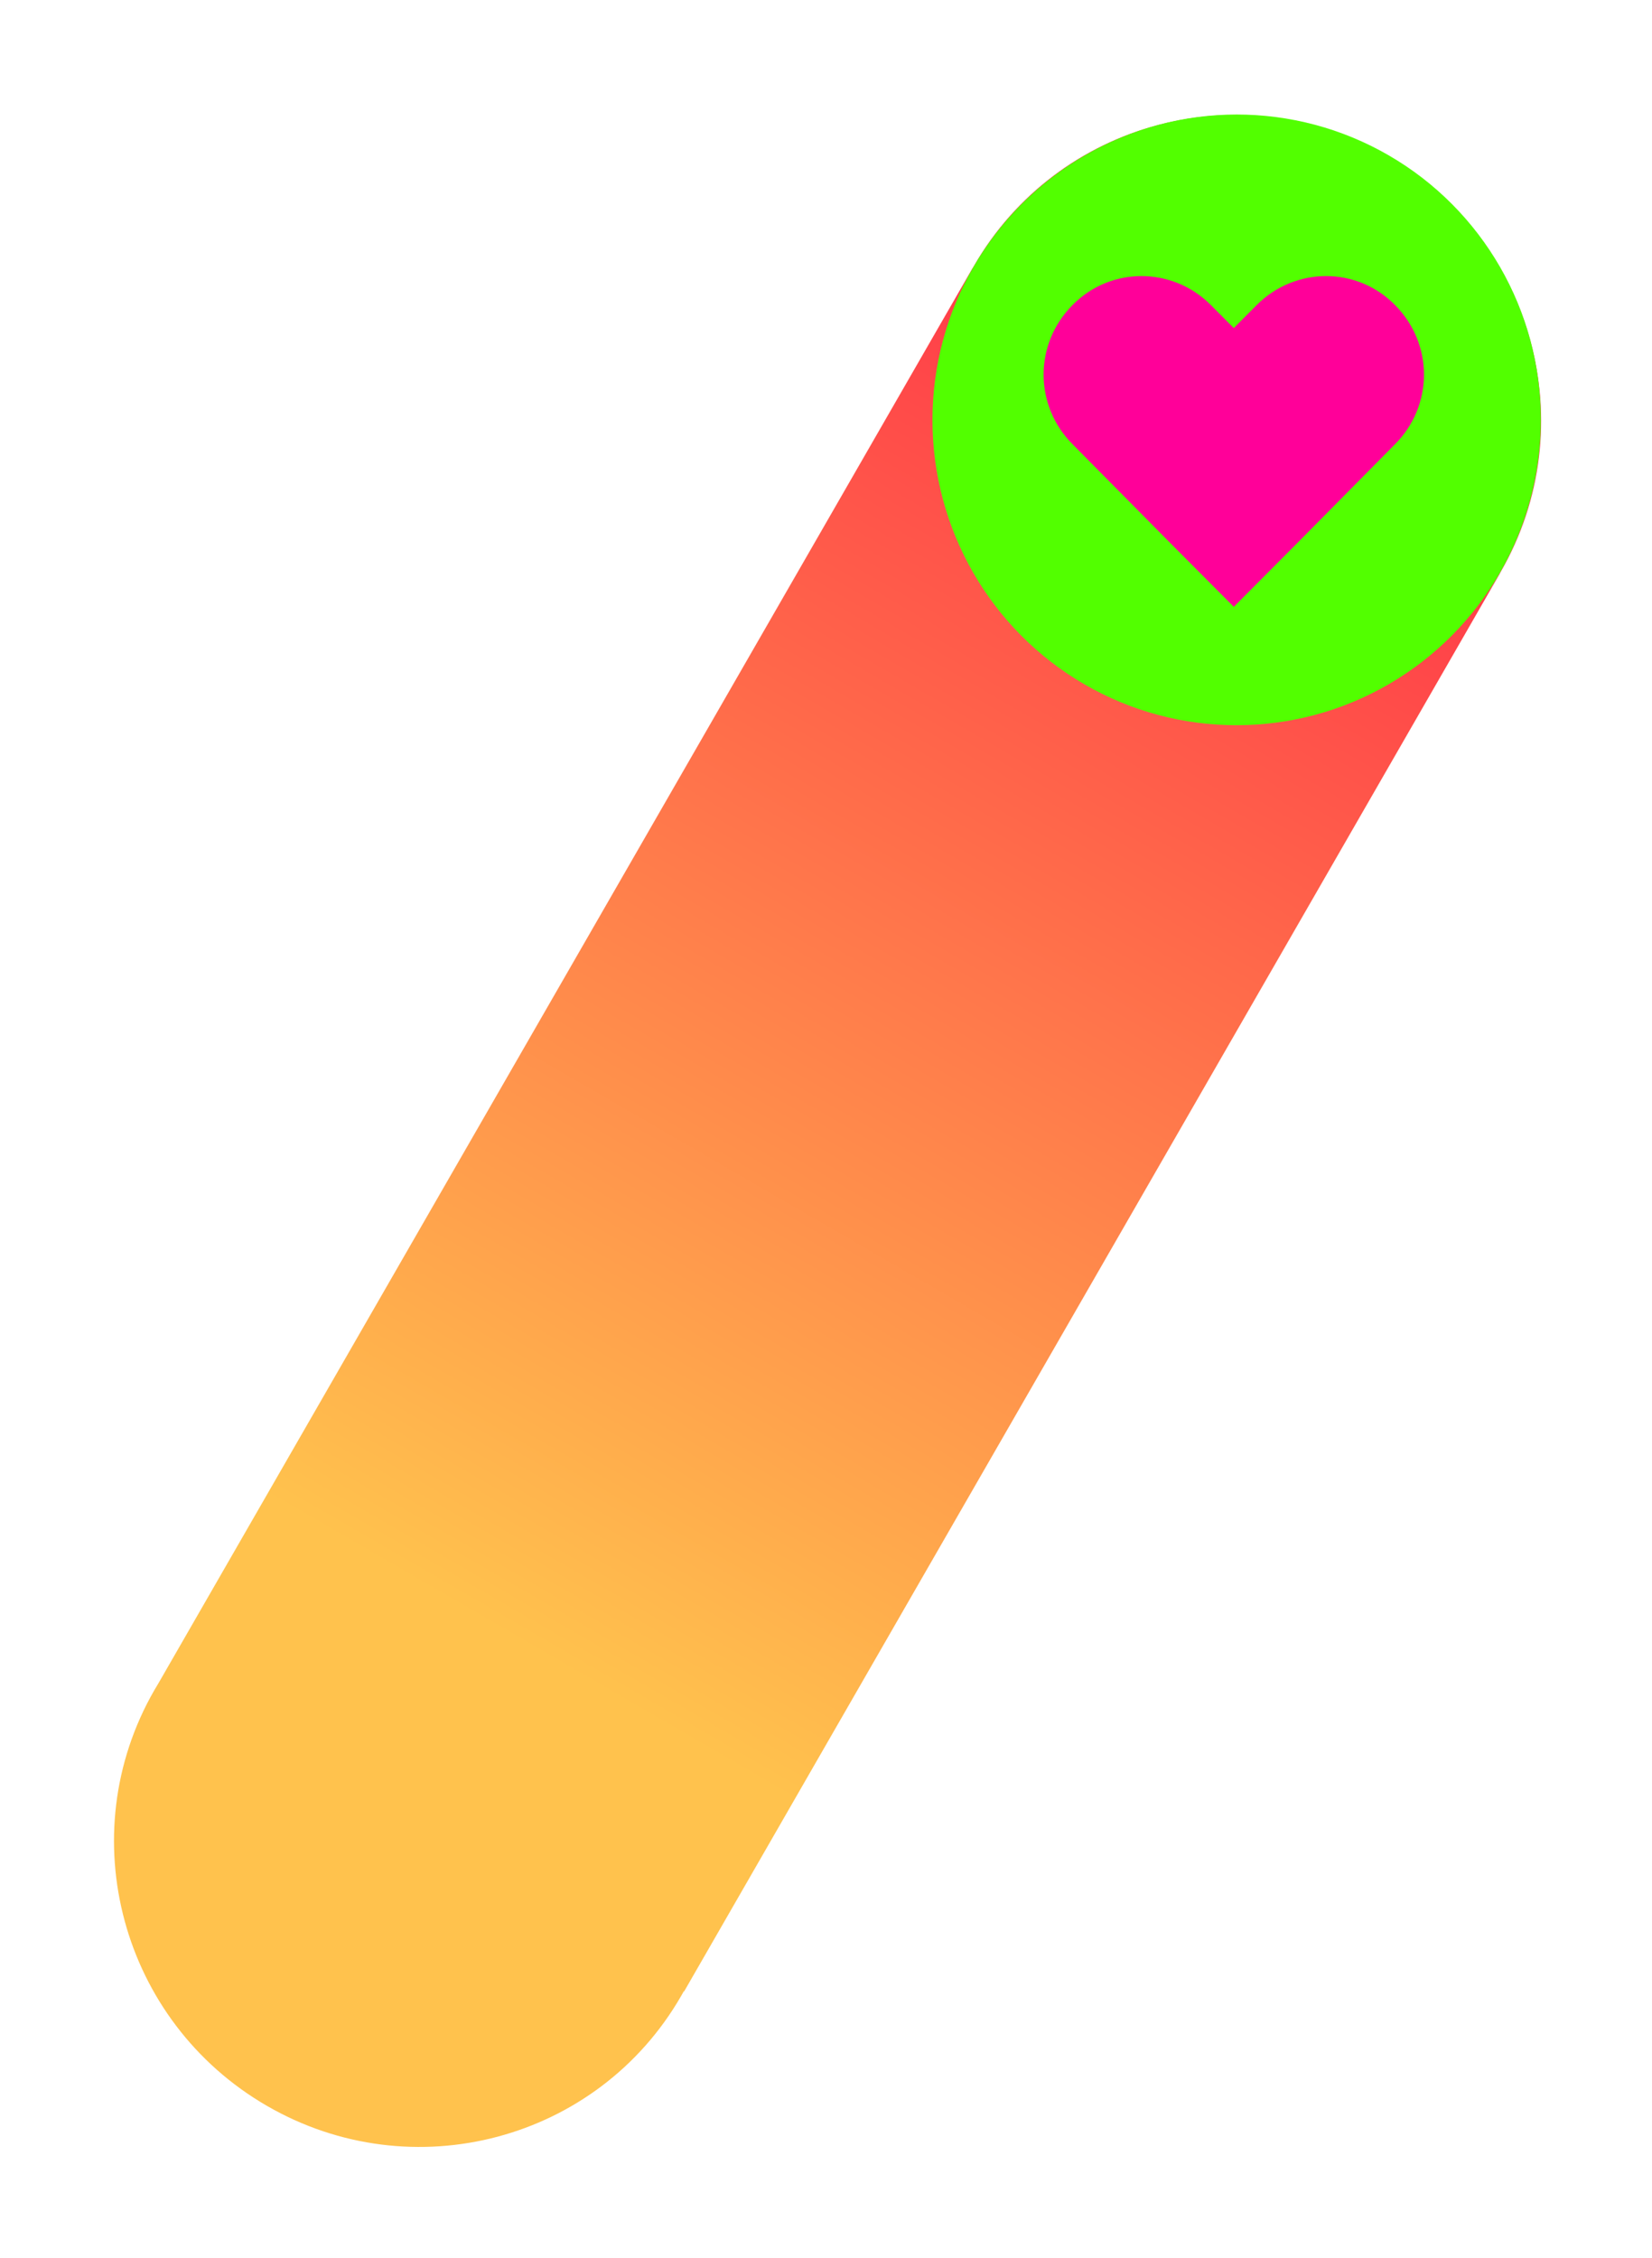
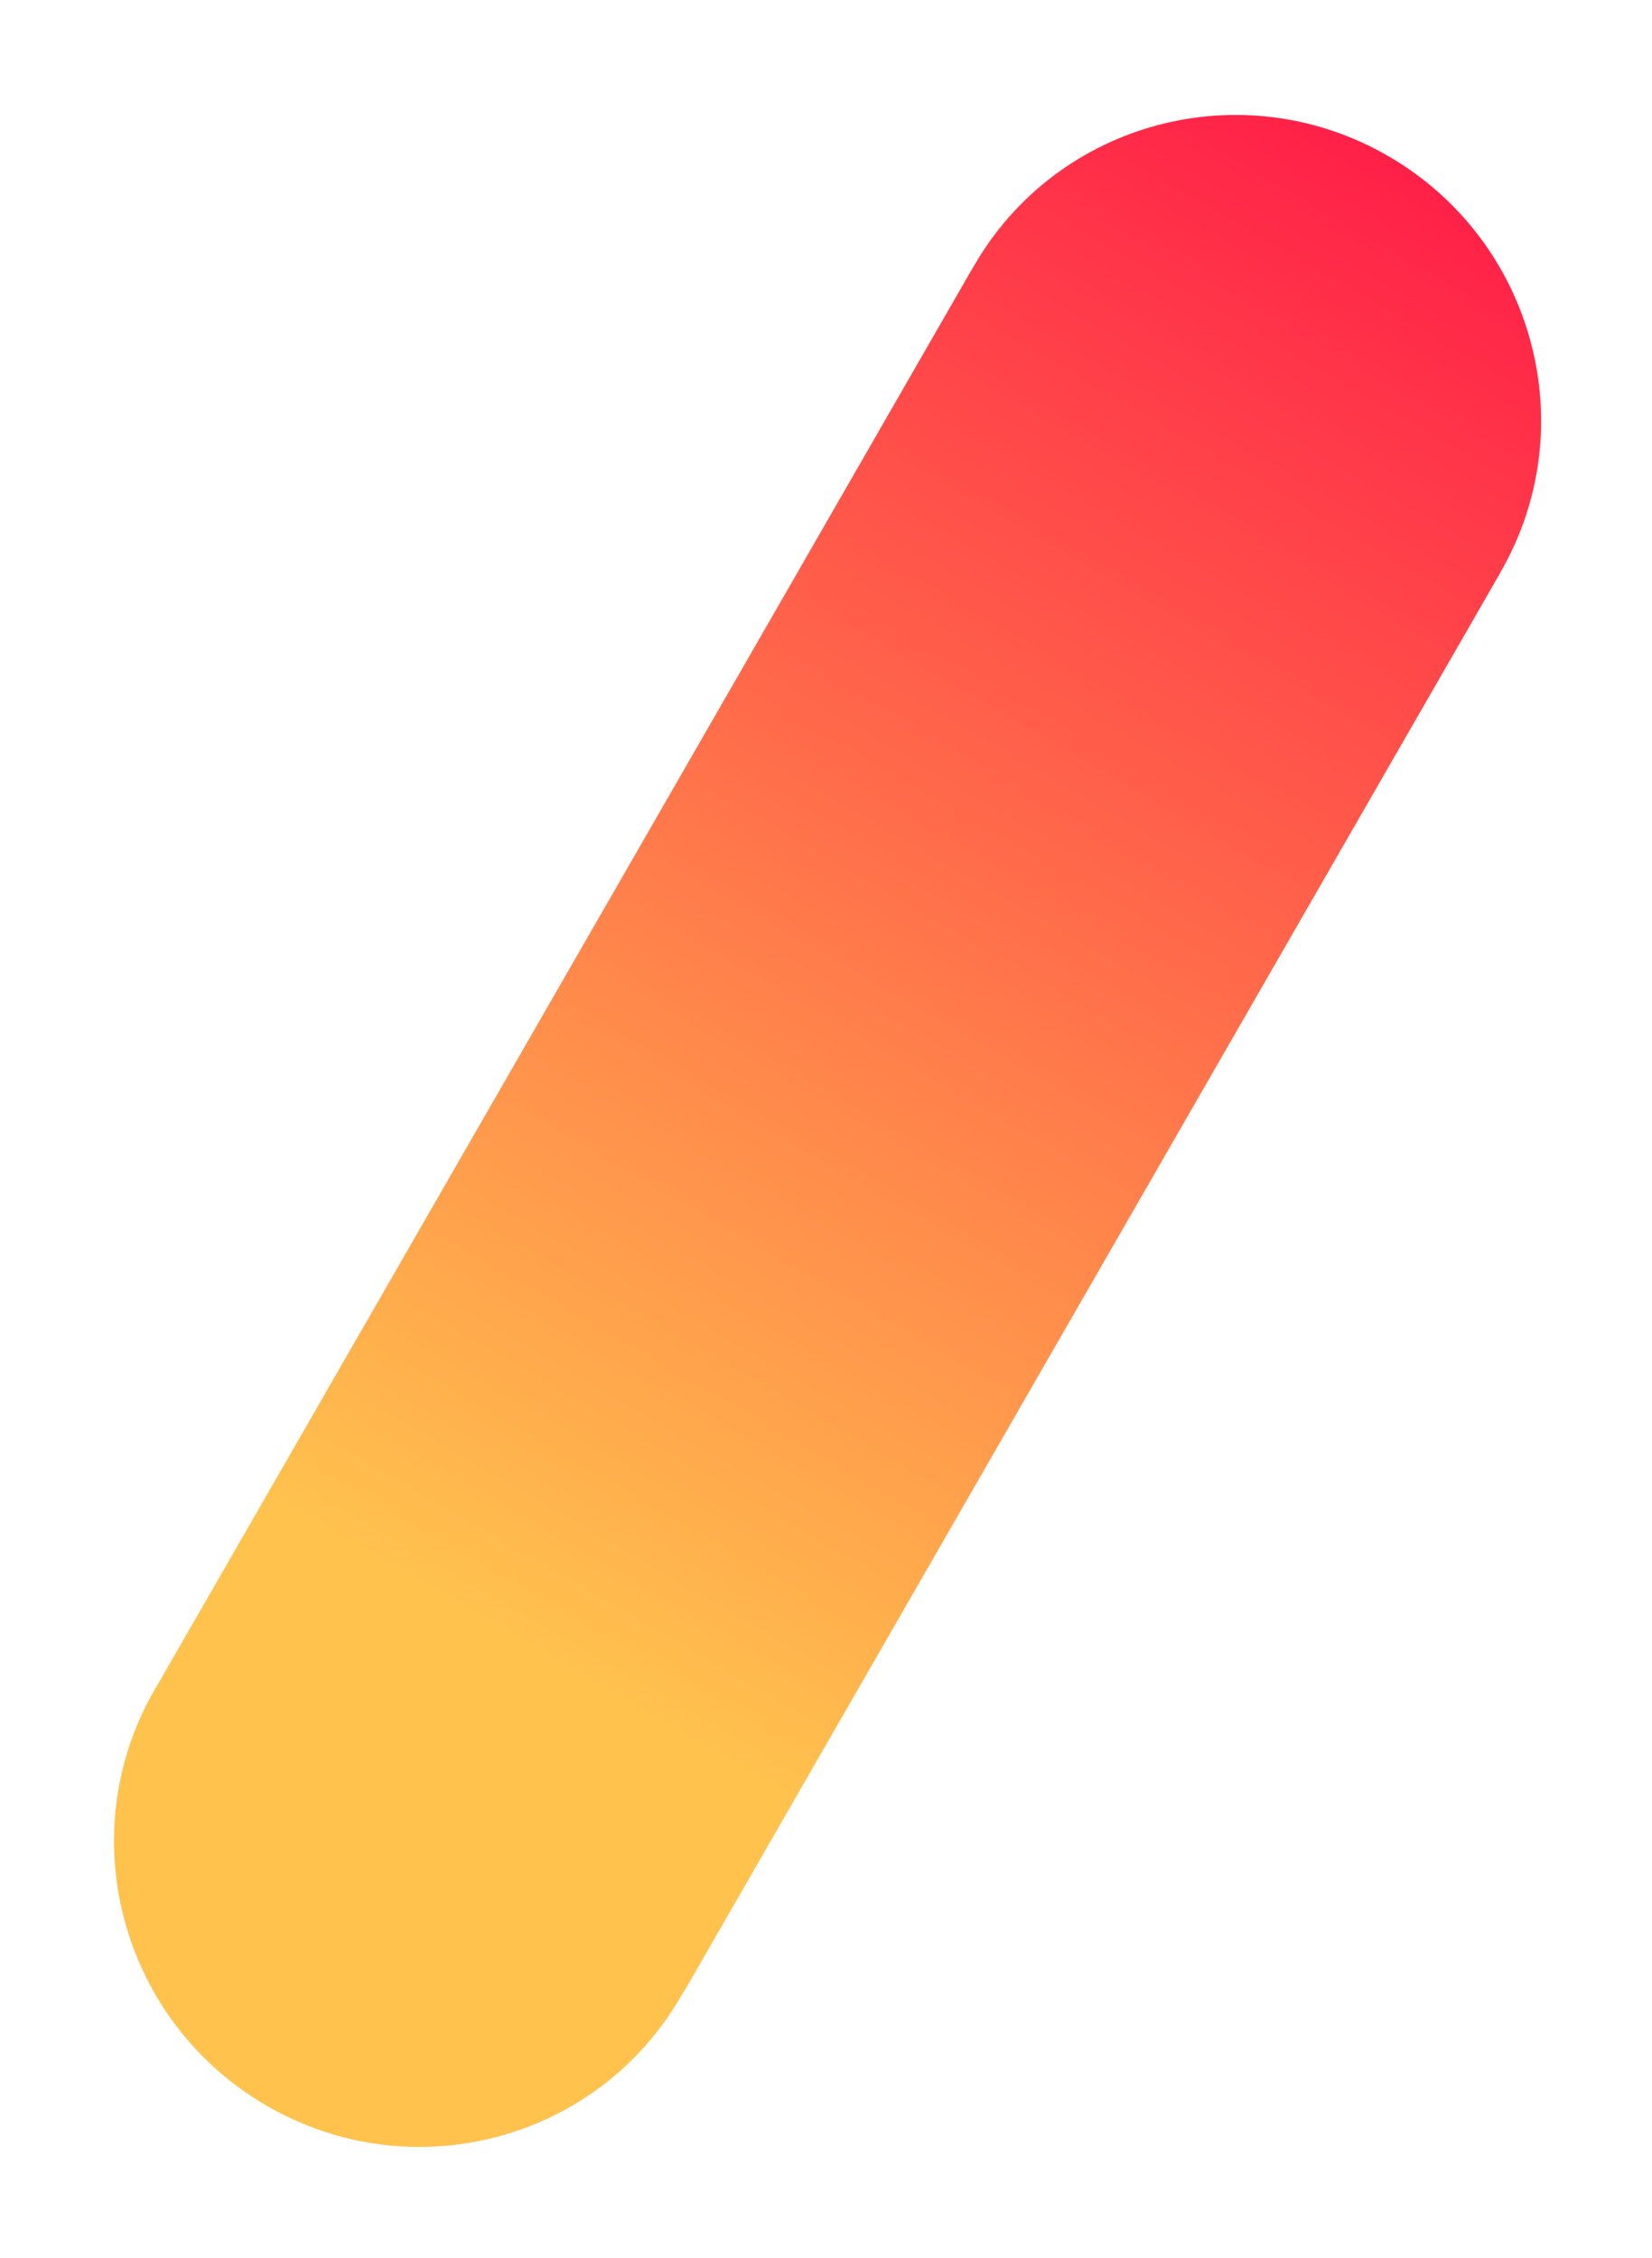
<svg xmlns="http://www.w3.org/2000/svg" width="685" height="936" viewBox="0 0 685 936" fill="none">
  <path fill-rule="evenodd" clip-rule="evenodd" d="M622.323 236.939C656.91 176.785 636.027 99.683 575.68 64.725C515.332 29.767 438.373 50.193 403.786 110.346C403.655 110.573 403.526 110.8 403.397 111.027L403.355 111.002L65.759 697.638C65.149 698.634 64.551 699.641 63.965 700.66C29.378 760.814 50.261 837.916 110.609 872.874C170.956 907.832 247.916 887.406 282.503 827.253C282.855 826.641 283.201 826.027 283.542 825.411L283.672 825.486L621.97 237.63L621.935 237.61C622.065 237.387 622.194 237.163 622.323 236.939Z" fill="url(#paint0_linear_356_3898)" />
-   <ellipse cx="126.45" cy="126.265" rx="126.45" ry="126.265" transform="matrix(-0.499 0.867 0.865 0.501 466.653 1.158)" fill="#52FF00" />
-   <path d="M444.709 184.112L484.511 224.348L511.588 251.536L538.664 224.348L578.466 184.112C594.442 168.07 594.442 142.516 578.466 126.474C562.762 110.433 537.04 110.433 521.063 126.474L511.588 135.989L502.112 126.474C486.135 110.433 460.413 110.433 444.709 126.474C428.733 142.516 428.733 168.07 444.709 184.112Z" fill="#FF0099" />
  <defs>
    <linearGradient id="paint0_linear_356_3898" x1="536.529" y1="-120.339" x2="108.321" y2="619.147" gradientUnits="userSpaceOnUse">
      <stop stop-color="#FF0047" />
      <stop offset="1" stop-color="#FFC24D" />
    </linearGradient>
  </defs>
</svg>